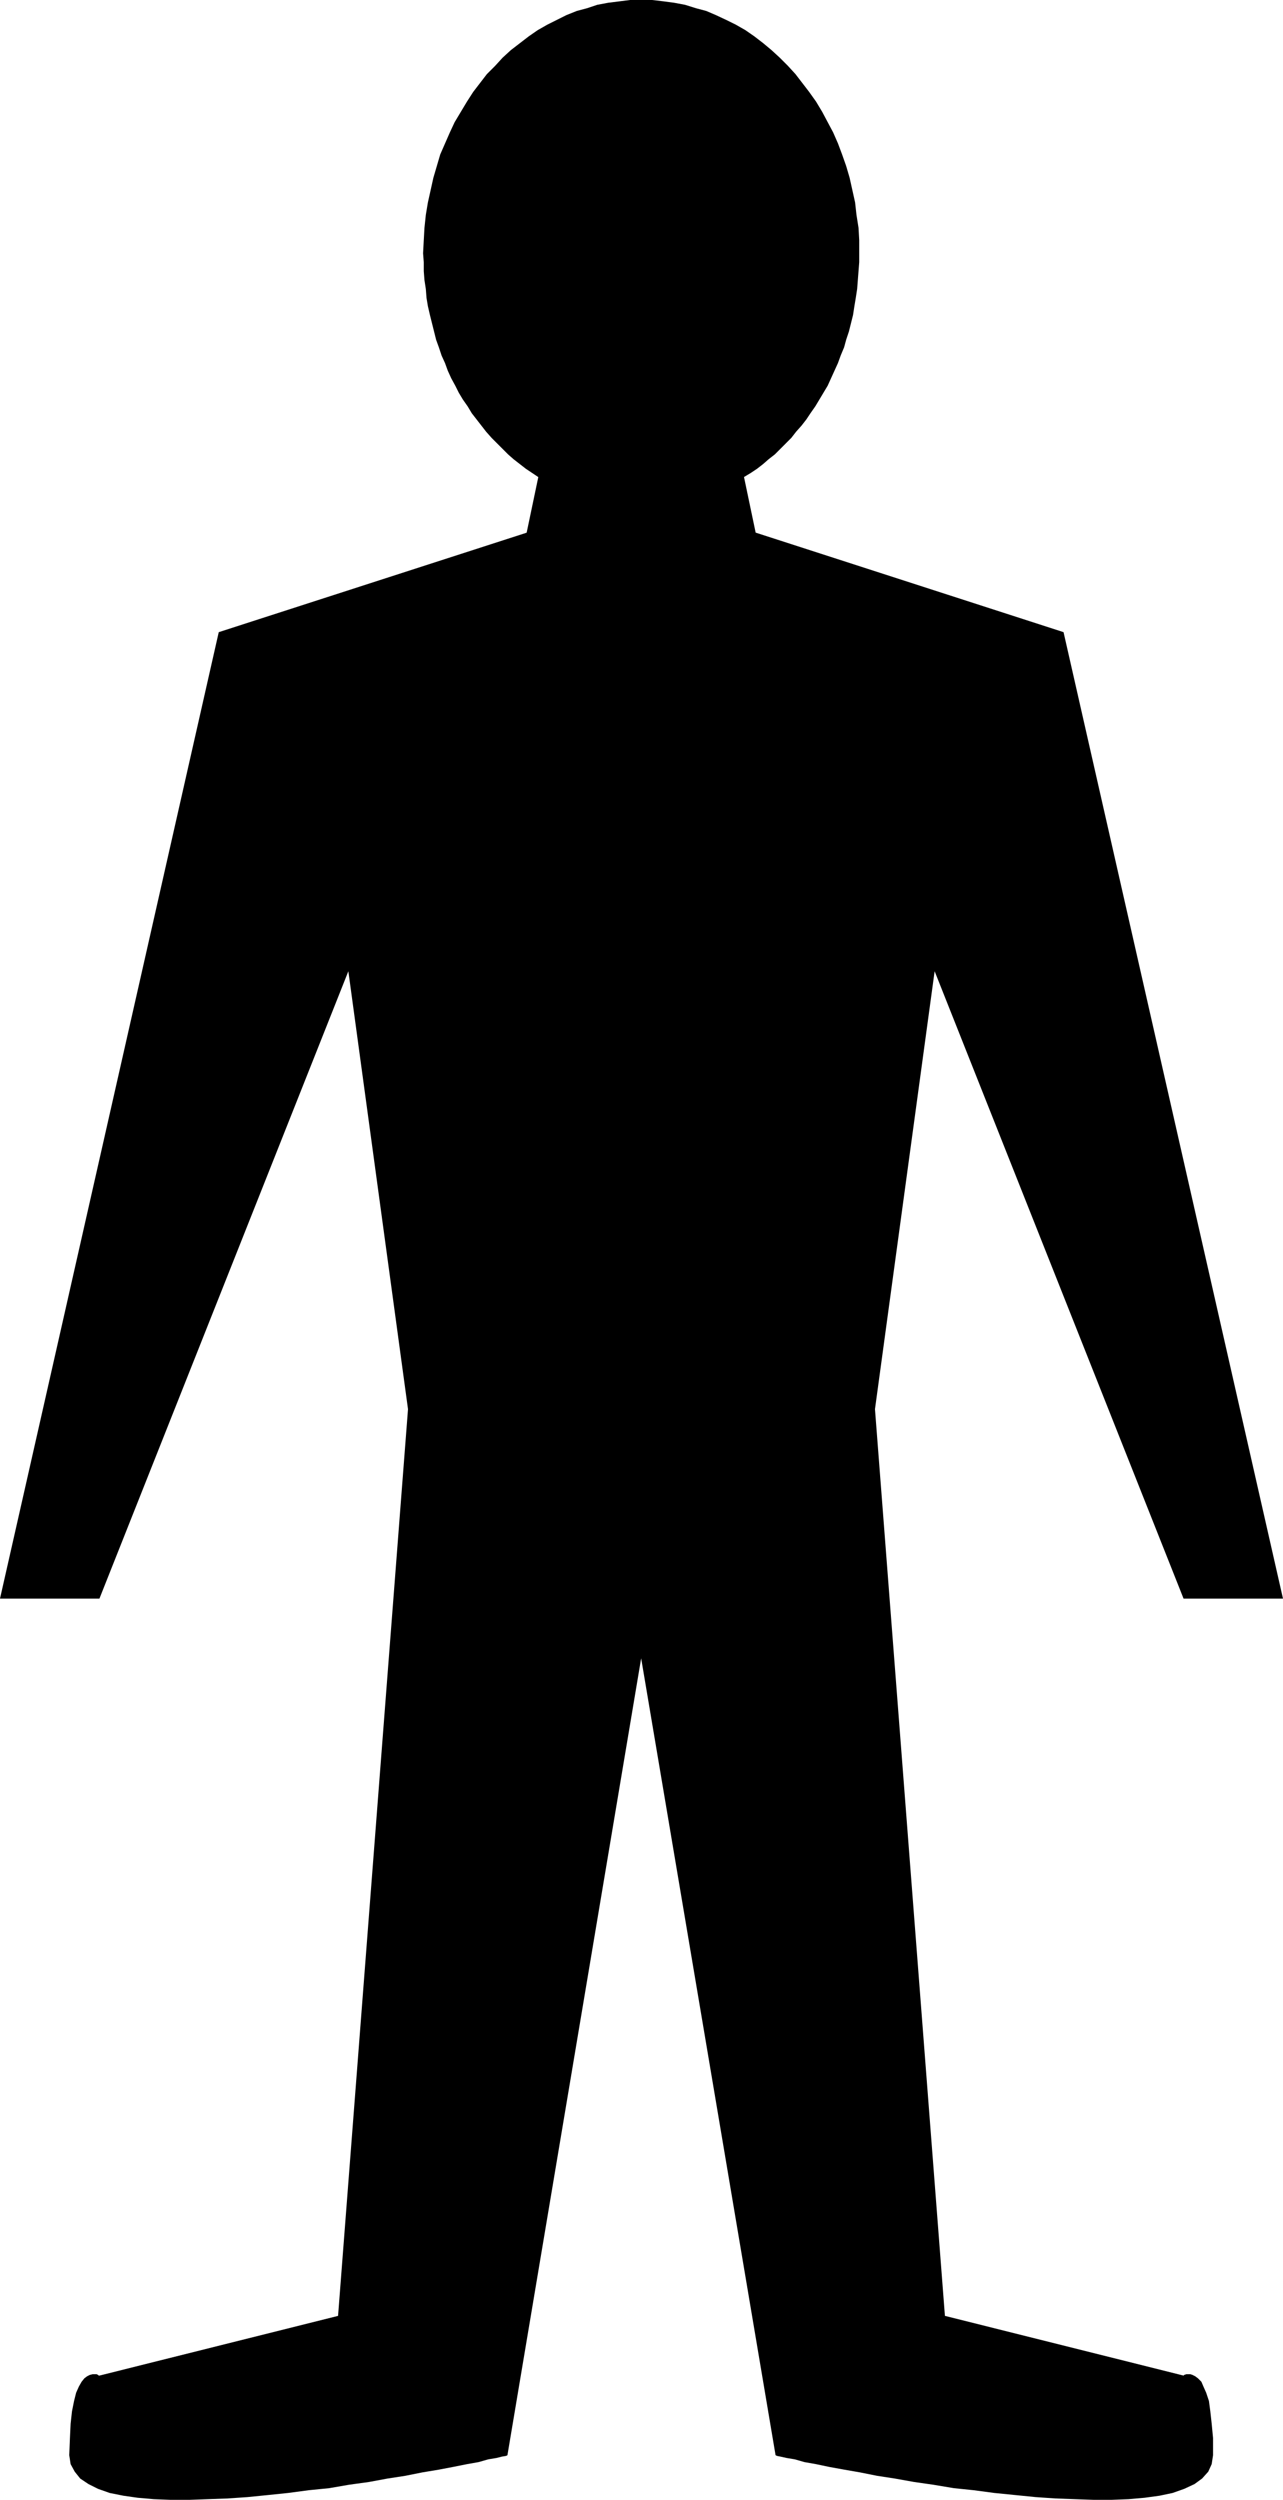
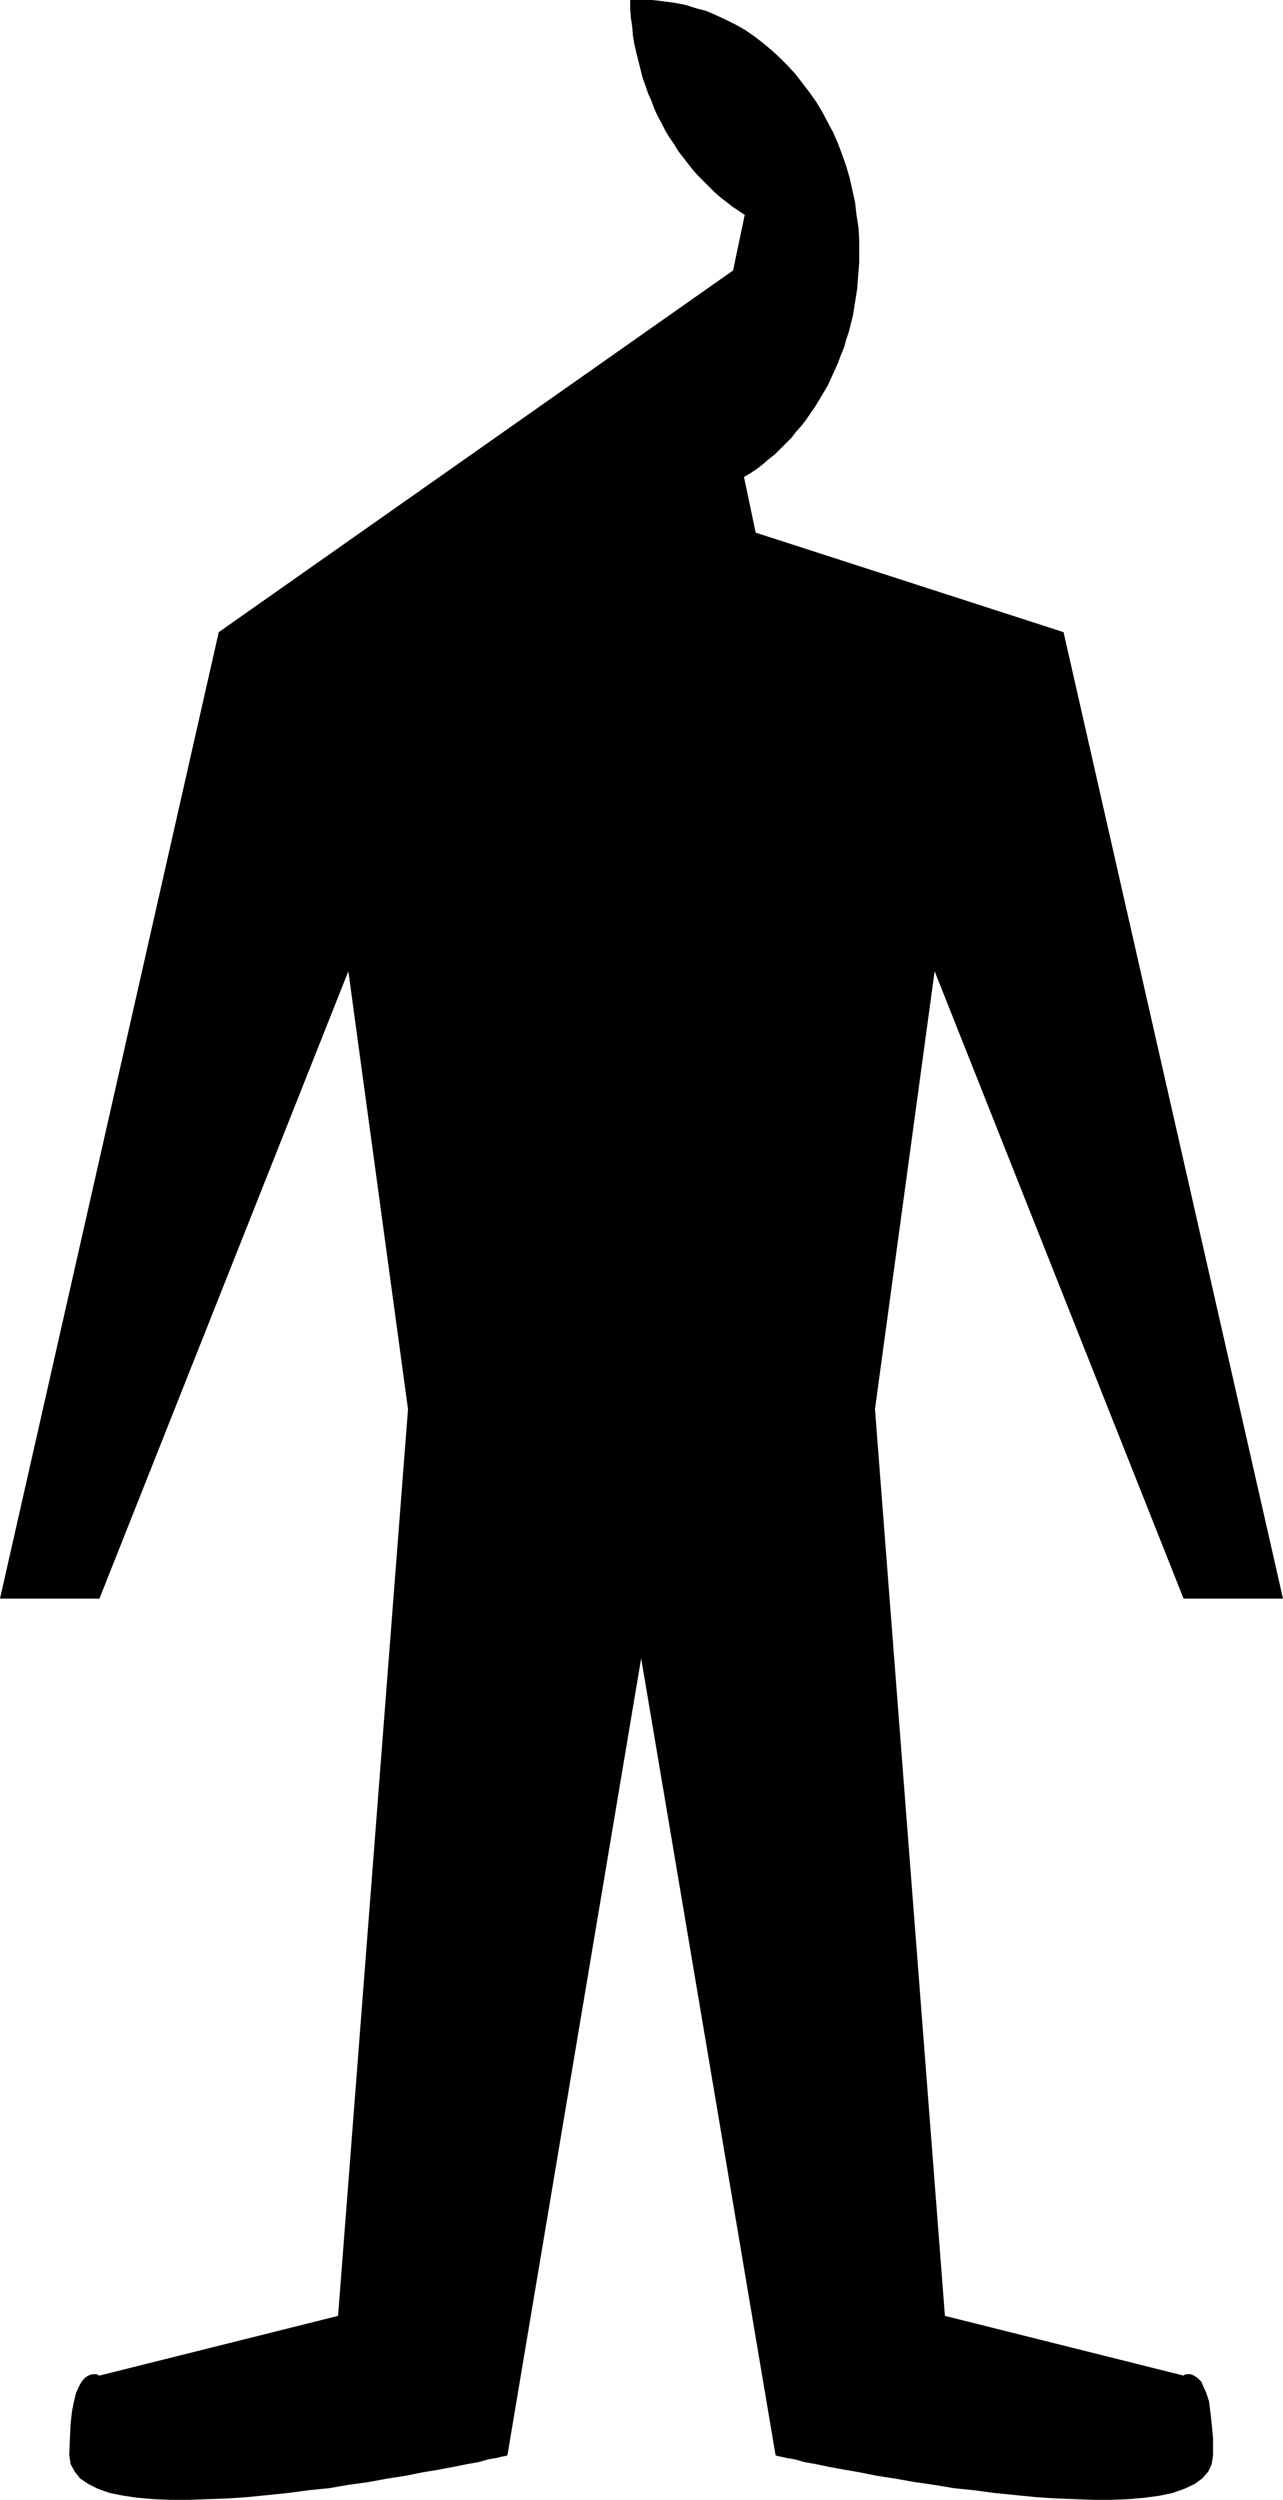
<svg xmlns="http://www.w3.org/2000/svg" xmlns:ns1="http://sodipodi.sourceforge.net/DTD/sodipodi-0.dtd" xmlns:ns2="http://www.inkscape.org/namespaces/inkscape" version="1.0" width="79.972mm" height="155.711mm" id="svg1" ns1:docname="Male 4.wmf">
  <ns1:namedview id="namedview1" pagecolor="#ffffff" bordercolor="#000000" borderopacity="0.25" ns2:showpageshadow="2" ns2:pageopacity="0.0" ns2:pagecheckerboard="0" ns2:deskcolor="#d1d1d1" ns2:document-units="mm" />
  <defs id="defs1">
    <pattern id="WMFhbasepattern" patternUnits="userSpaceOnUse" width="6" height="6" x="0" y="0" />
  </defs>
-   <path style="fill:#000000;fill-opacity:1;fill-rule:evenodd;stroke:none" d="m 151.048,390.404 31.664,187.607 0.323,0.162 0.808,0.162 1.454,0.323 1.939,0.323 2.262,0.646 2.746,0.485 3.069,0.646 3.554,0.646 3.716,0.646 4.039,0.808 4.2,0.646 4.523,0.808 4.523,0.646 4.846,0.808 4.685,0.485 4.846,0.646 4.846,0.485 4.846,0.485 4.685,0.323 4.523,0.162 4.523,0.162 h 4.2 l 4.039,-0.162 3.716,-0.323 3.554,-0.485 3.069,-0.646 2.746,-0.97 2.423,-1.131 1.777,-1.293 1.454,-1.616 0.808,-1.778 0.323,-2.101 v -4.04 l -0.323,-3.393 -0.323,-2.909 -0.323,-2.424 -0.646,-1.939 -0.646,-1.454 -0.485,-1.131 -0.808,-0.808 -0.646,-0.485 -0.646,-0.323 -0.485,-0.162 h -0.646 -0.323 l -0.485,0.162 -0.162,0.162 v 0 l -56.219,-14.058 -16.478,-213.462 14.055,-103.095 58.642,147.694 h 23.425 l -51.696,-227.52 -72.535,-23.431 -2.746,-13.089 1.615,-0.97 1.454,-0.97 1.454,-1.131 1.292,-1.131 1.454,-1.131 1.292,-1.293 1.292,-1.293 1.292,-1.293 1.131,-1.454 1.292,-1.454 1.131,-1.454 0.969,-1.454 1.131,-1.616 0.969,-1.616 0.969,-1.616 0.969,-1.616 0.808,-1.778 0.808,-1.778 0.808,-1.778 0.646,-1.778 0.808,-1.939 0.485,-1.778 0.646,-1.939 0.485,-1.939 0.485,-1.939 0.323,-2.101 0.323,-1.939 0.323,-2.101 0.162,-2.101 0.162,-2.101 0.162,-2.101 v -2.101 -3.07 l -0.162,-2.909 -0.485,-3.07 -0.323,-2.909 -0.646,-2.909 -0.646,-2.909 -0.808,-2.747 -0.969,-2.747 -0.969,-2.585 -1.131,-2.585 -1.292,-2.424 -1.292,-2.424 -1.454,-2.424 -1.615,-2.262 -1.615,-2.101 -1.615,-2.101 -1.777,-1.939 -1.939,-1.939 -1.939,-1.778 -1.939,-1.616 -2.1,-1.616 -2.1,-1.454 -2.262,-1.293 L 171.08,4.686 168.657,3.555 166.395,2.585 163.972,1.939 161.387,1.131 158.802,0.646 156.379,0.323 153.633,0 h -2.585 -2.585 l -2.585,0.323 -2.585,0.323 -2.585,0.485 -2.423,0.808 -2.423,0.646 -2.423,0.97 -2.262,1.131 -2.262,1.131 -2.262,1.293 -2.1,1.454 -2.1,1.616 -2.1,1.616 -1.939,1.778 -1.777,1.939 -1.939,1.939 -1.615,2.101 -1.615,2.101 -1.454,2.262 -1.454,2.424 -1.454,2.424 -1.131,2.424 -1.131,2.585 -1.131,2.585 -0.808,2.747 -0.808,2.747 -0.646,2.909 -0.646,2.909 -0.485,2.909 -0.323,3.07 -0.162,2.909 -0.162,3.07 0.162,2.101 v 2.101 l 0.162,2.101 0.323,2.101 0.162,2.101 0.323,1.939 0.485,2.101 0.485,1.939 0.485,1.939 0.485,1.939 0.646,1.778 0.646,1.939 0.808,1.778 0.646,1.778 0.808,1.778 0.969,1.778 0.808,1.616 0.969,1.616 1.131,1.616 0.969,1.616 1.131,1.454 1.131,1.454 1.131,1.454 1.292,1.454 1.292,1.293 1.292,1.293 1.292,1.293 1.292,1.131 1.454,1.131 1.454,1.131 1.454,0.97 1.454,0.97 -2.746,13.089 L 51.534,148.825 0,376.346 H 23.425 L 82.067,228.651 96.121,331.747 79.643,545.208 23.425,559.267 h -0.162 l -0.162,-0.162 -0.323,-0.162 h -0.485 -0.485 l -0.646,0.162 -0.646,0.323 -0.646,0.485 -0.646,0.808 -0.646,1.131 -0.646,1.454 -0.485,1.939 -0.485,2.424 -0.323,2.909 -0.162,3.393 -0.162,4.04 0.323,2.101 0.969,1.778 1.292,1.616 1.939,1.293 2.262,1.131 2.746,0.97 3.231,0.646 3.393,0.485 3.716,0.323 4.039,0.162 h 4.362 l 4.362,-0.162 4.685,-0.162 4.685,-0.323 4.846,-0.485 4.685,-0.485 4.846,-0.646 4.846,-0.485 4.685,-0.808 4.685,-0.646 4.362,-0.808 4.2,-0.646 4.039,-0.808 3.877,-0.646 3.393,-0.646 3.231,-0.646 2.746,-0.485 2.262,-0.646 1.939,-0.323 1.292,-0.323 0.969,-0.162 0.323,-0.162 z" id="path1" />
+   <path style="fill:#000000;fill-opacity:1;fill-rule:evenodd;stroke:none" d="m 151.048,390.404 31.664,187.607 0.323,0.162 0.808,0.162 1.454,0.323 1.939,0.323 2.262,0.646 2.746,0.485 3.069,0.646 3.554,0.646 3.716,0.646 4.039,0.808 4.2,0.646 4.523,0.808 4.523,0.646 4.846,0.808 4.685,0.485 4.846,0.646 4.846,0.485 4.846,0.485 4.685,0.323 4.523,0.162 4.523,0.162 h 4.2 l 4.039,-0.162 3.716,-0.323 3.554,-0.485 3.069,-0.646 2.746,-0.97 2.423,-1.131 1.777,-1.293 1.454,-1.616 0.808,-1.778 0.323,-2.101 v -4.04 l -0.323,-3.393 -0.323,-2.909 -0.323,-2.424 -0.646,-1.939 -0.646,-1.454 -0.485,-1.131 -0.808,-0.808 -0.646,-0.485 -0.646,-0.323 -0.485,-0.162 h -0.646 -0.323 l -0.485,0.162 -0.162,0.162 v 0 l -56.219,-14.058 -16.478,-213.462 14.055,-103.095 58.642,147.694 h 23.425 l -51.696,-227.52 -72.535,-23.431 -2.746,-13.089 1.615,-0.97 1.454,-0.97 1.454,-1.131 1.292,-1.131 1.454,-1.131 1.292,-1.293 1.292,-1.293 1.292,-1.293 1.131,-1.454 1.292,-1.454 1.131,-1.454 0.969,-1.454 1.131,-1.616 0.969,-1.616 0.969,-1.616 0.969,-1.616 0.808,-1.778 0.808,-1.778 0.808,-1.778 0.646,-1.778 0.808,-1.939 0.485,-1.778 0.646,-1.939 0.485,-1.939 0.485,-1.939 0.323,-2.101 0.323,-1.939 0.323,-2.101 0.162,-2.101 0.162,-2.101 0.162,-2.101 v -2.101 -3.07 l -0.162,-2.909 -0.485,-3.07 -0.323,-2.909 -0.646,-2.909 -0.646,-2.909 -0.808,-2.747 -0.969,-2.747 -0.969,-2.585 -1.131,-2.585 -1.292,-2.424 -1.292,-2.424 -1.454,-2.424 -1.615,-2.262 -1.615,-2.101 -1.615,-2.101 -1.777,-1.939 -1.939,-1.939 -1.939,-1.778 -1.939,-1.616 -2.1,-1.616 -2.1,-1.454 -2.262,-1.293 L 171.08,4.686 168.657,3.555 166.395,2.585 163.972,1.939 161.387,1.131 158.802,0.646 156.379,0.323 153.633,0 h -2.585 -2.585 v 2.101 l 0.162,2.101 0.323,2.101 0.162,2.101 0.323,1.939 0.485,2.101 0.485,1.939 0.485,1.939 0.485,1.939 0.646,1.778 0.646,1.939 0.808,1.778 0.646,1.778 0.808,1.778 0.969,1.778 0.808,1.616 0.969,1.616 1.131,1.616 0.969,1.616 1.131,1.454 1.131,1.454 1.131,1.454 1.292,1.454 1.292,1.293 1.292,1.293 1.292,1.293 1.292,1.131 1.454,1.131 1.454,1.131 1.454,0.97 1.454,0.97 -2.746,13.089 L 51.534,148.825 0,376.346 H 23.425 L 82.067,228.651 96.121,331.747 79.643,545.208 23.425,559.267 h -0.162 l -0.162,-0.162 -0.323,-0.162 h -0.485 -0.485 l -0.646,0.162 -0.646,0.323 -0.646,0.485 -0.646,0.808 -0.646,1.131 -0.646,1.454 -0.485,1.939 -0.485,2.424 -0.323,2.909 -0.162,3.393 -0.162,4.04 0.323,2.101 0.969,1.778 1.292,1.616 1.939,1.293 2.262,1.131 2.746,0.97 3.231,0.646 3.393,0.485 3.716,0.323 4.039,0.162 h 4.362 l 4.362,-0.162 4.685,-0.162 4.685,-0.323 4.846,-0.485 4.685,-0.485 4.846,-0.646 4.846,-0.485 4.685,-0.808 4.685,-0.646 4.362,-0.808 4.2,-0.646 4.039,-0.808 3.877,-0.646 3.393,-0.646 3.231,-0.646 2.746,-0.485 2.262,-0.646 1.939,-0.323 1.292,-0.323 0.969,-0.162 0.323,-0.162 z" id="path1" />
</svg>